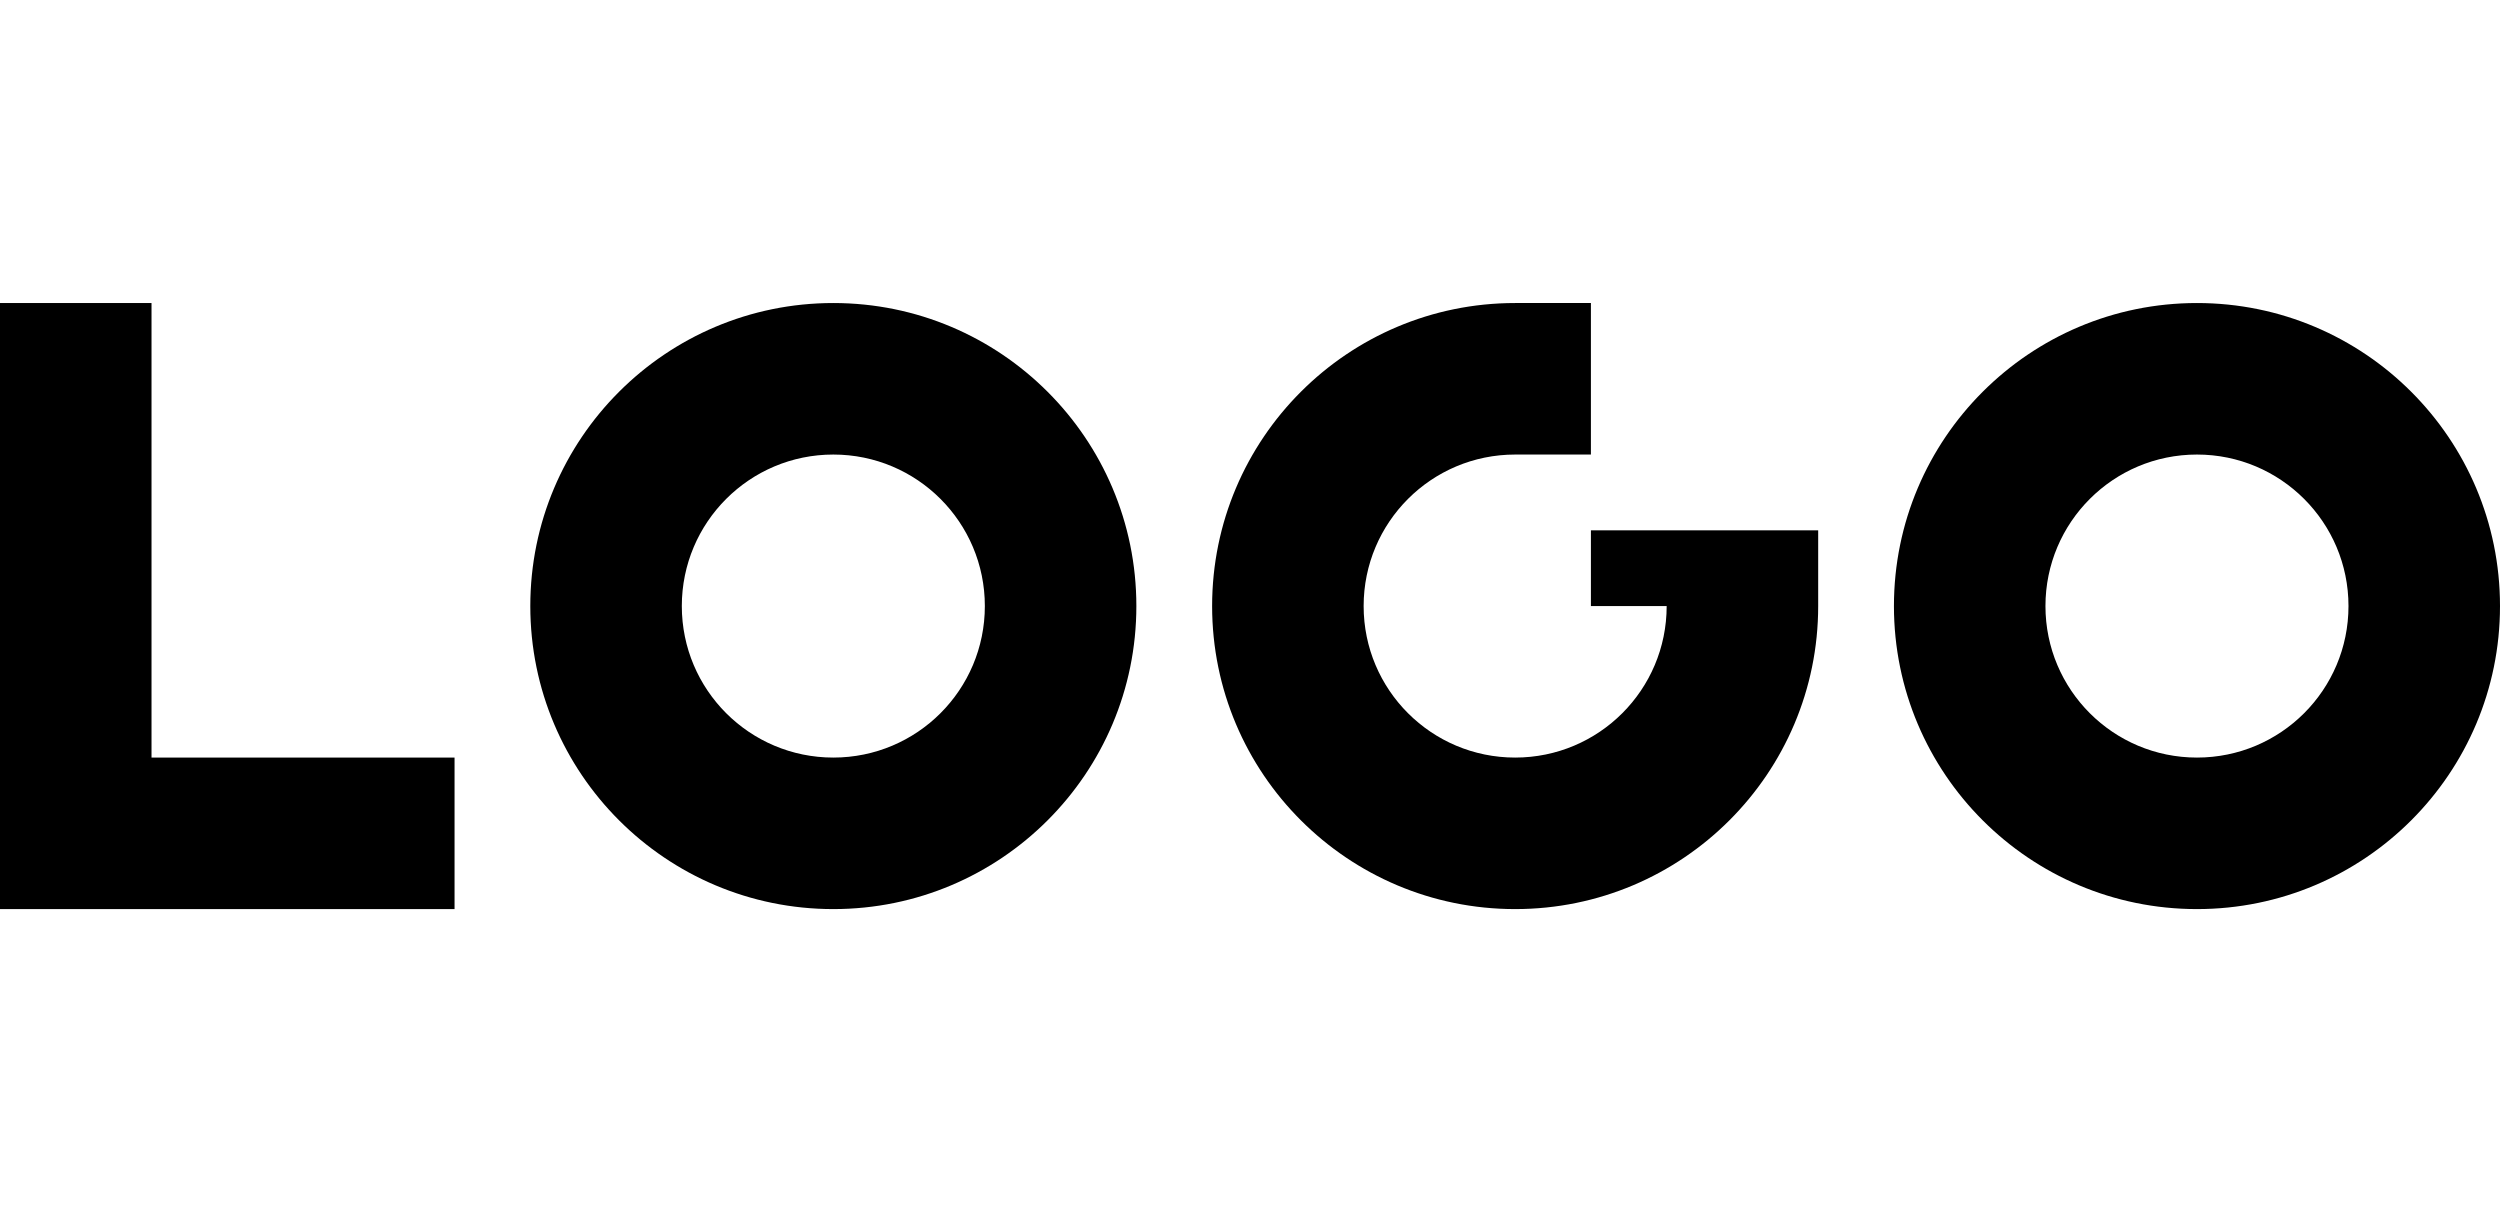
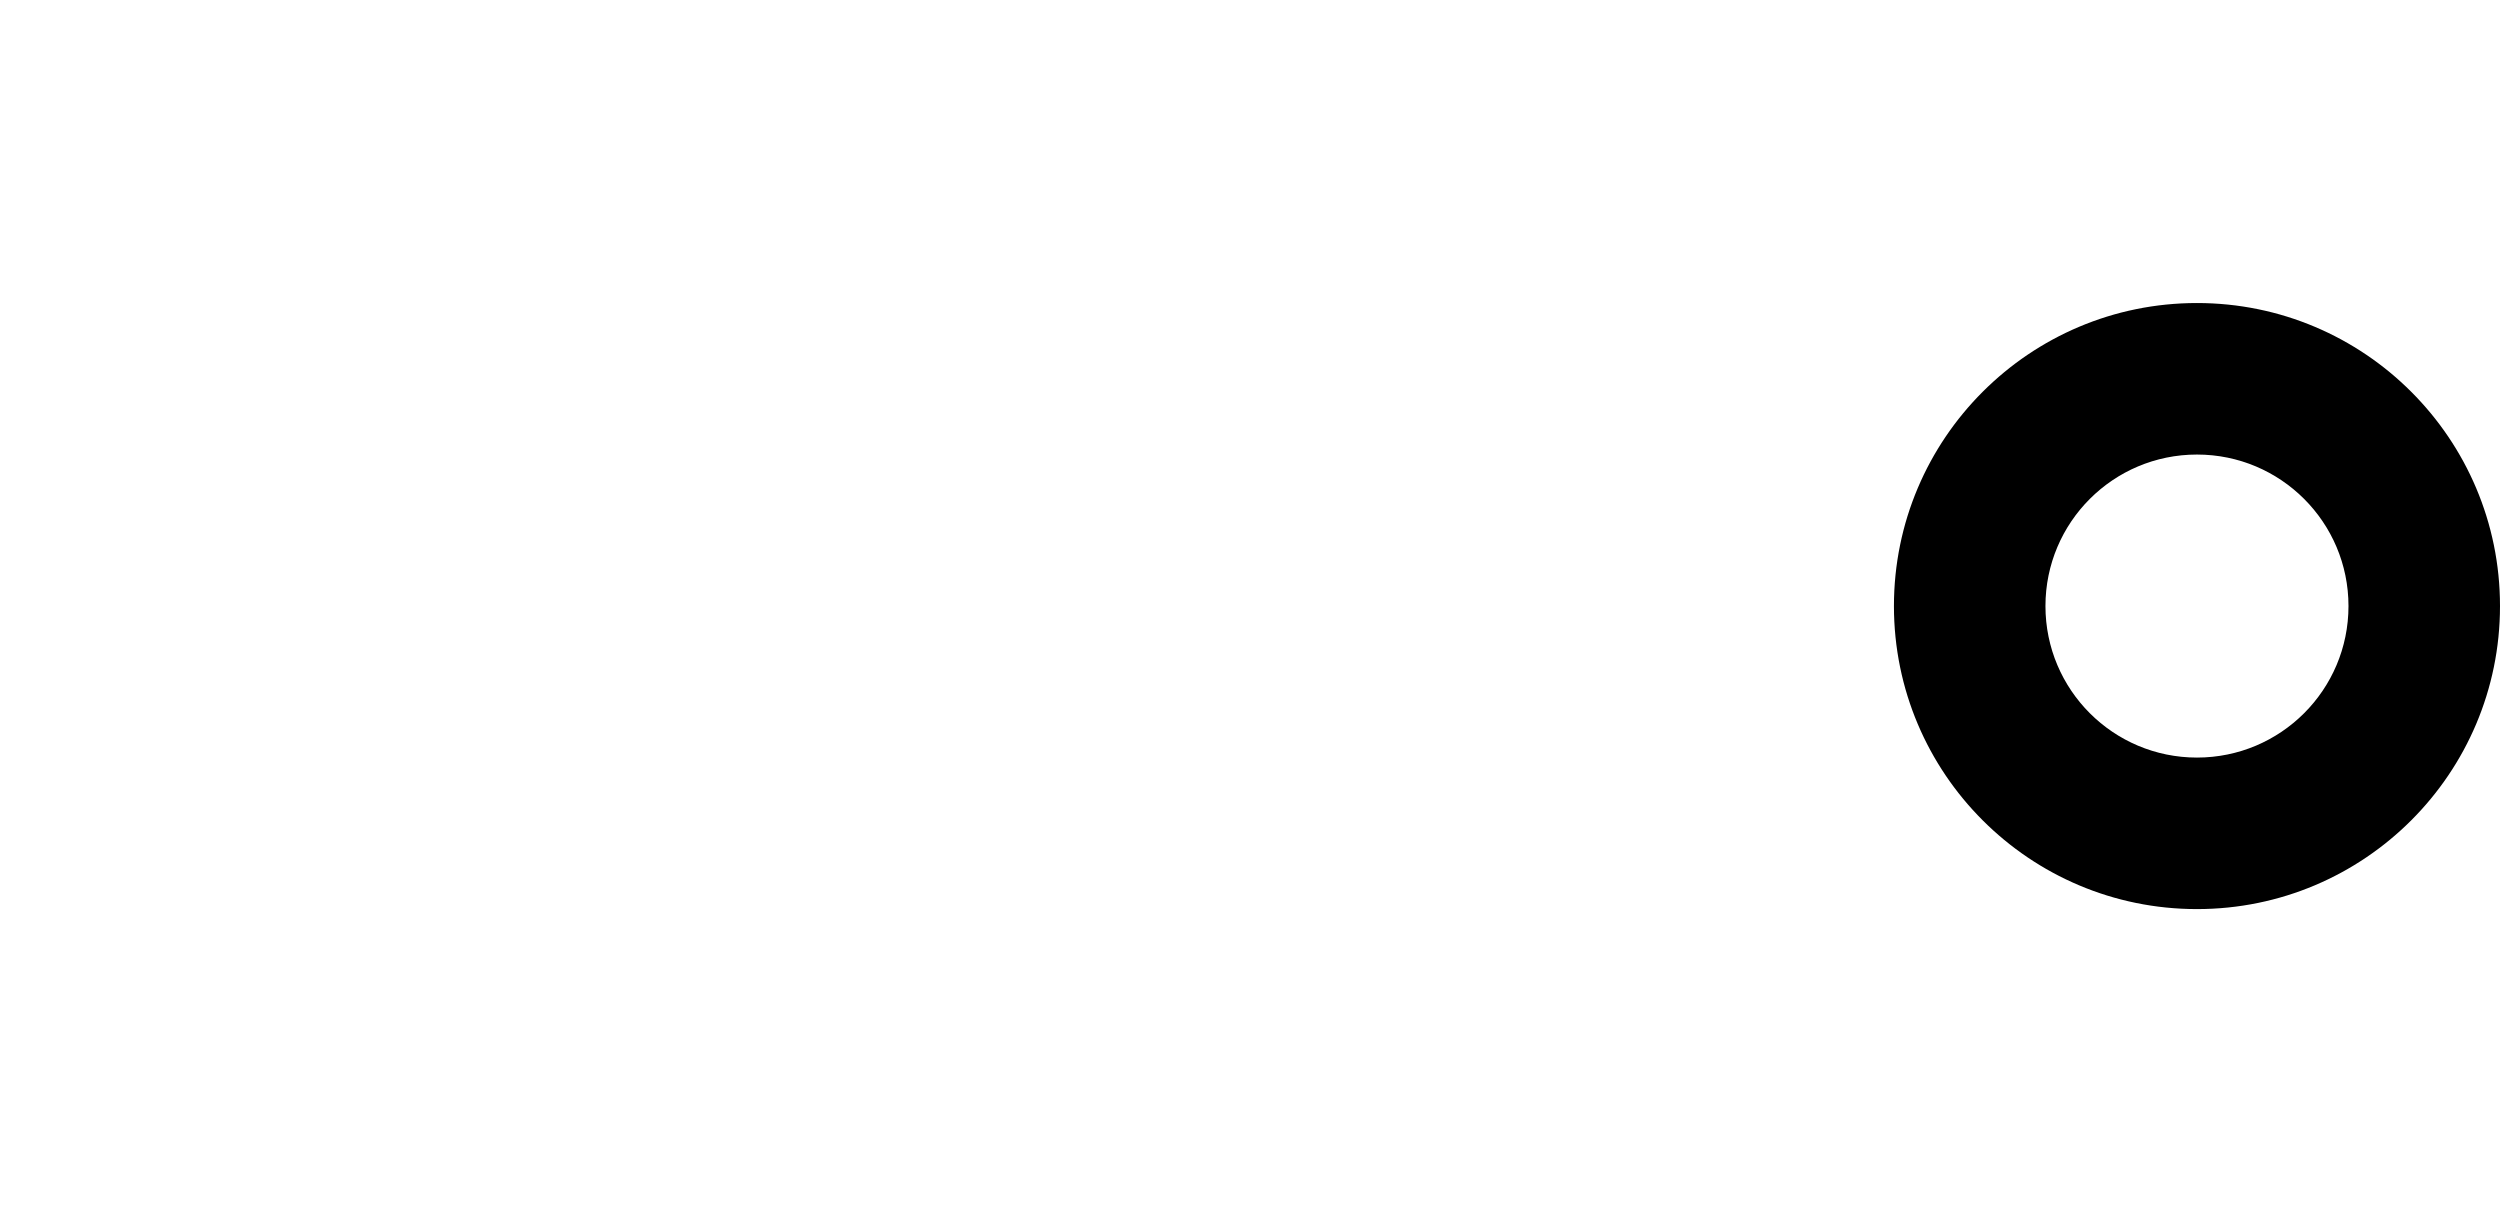
<svg xmlns="http://www.w3.org/2000/svg" width="33" height="16" viewBox="0 0 33 16">
-   <path d="M2 4H0V12H6V10H2V4Z" class="o_graphic" />
-   <path fill-rule="evenodd" clip-rule="evenodd" d="M11 12C8.791 12 7 10.209 7 8C7 5.791 8.791 4 11 4C13.209 4 15 5.791 15 8C15 10.209 13.209 12 11 12ZM11 6C9.895 6 9 6.895 9 8C9 9.105 9.895 10 11 10C12.105 10 13 9.105 13 8C13 6.895 12.105 6 11 6Z" class="o_graphic" />
  <path fill-rule="evenodd" clip-rule="evenodd" d="M29 12C26.791 12 25 10.209 25 8C25 5.791 26.791 4 29 4C31.209 4 33 5.791 33 8C33 10.209 31.209 12 29 12ZM29 6C27.895 6 27 6.895 27 8C27 9.105 27.895 10 29 10C30.105 10 31 9.105 31 8C31 6.895 30.105 6 29 6Z" class="o_graphic" />
-   <path d="M20 12C17.791 12 16 10.209 16 8C16 5.791 17.791 4 20 4H21V6H20C18.895 6 18 6.895 18 8C18 9.105 18.895 10 20 10C21.105 10 22 9.105 22 8H21V7H24V8C24 10.209 22.209 12 20 12Z" class="o_graphic" />
</svg>